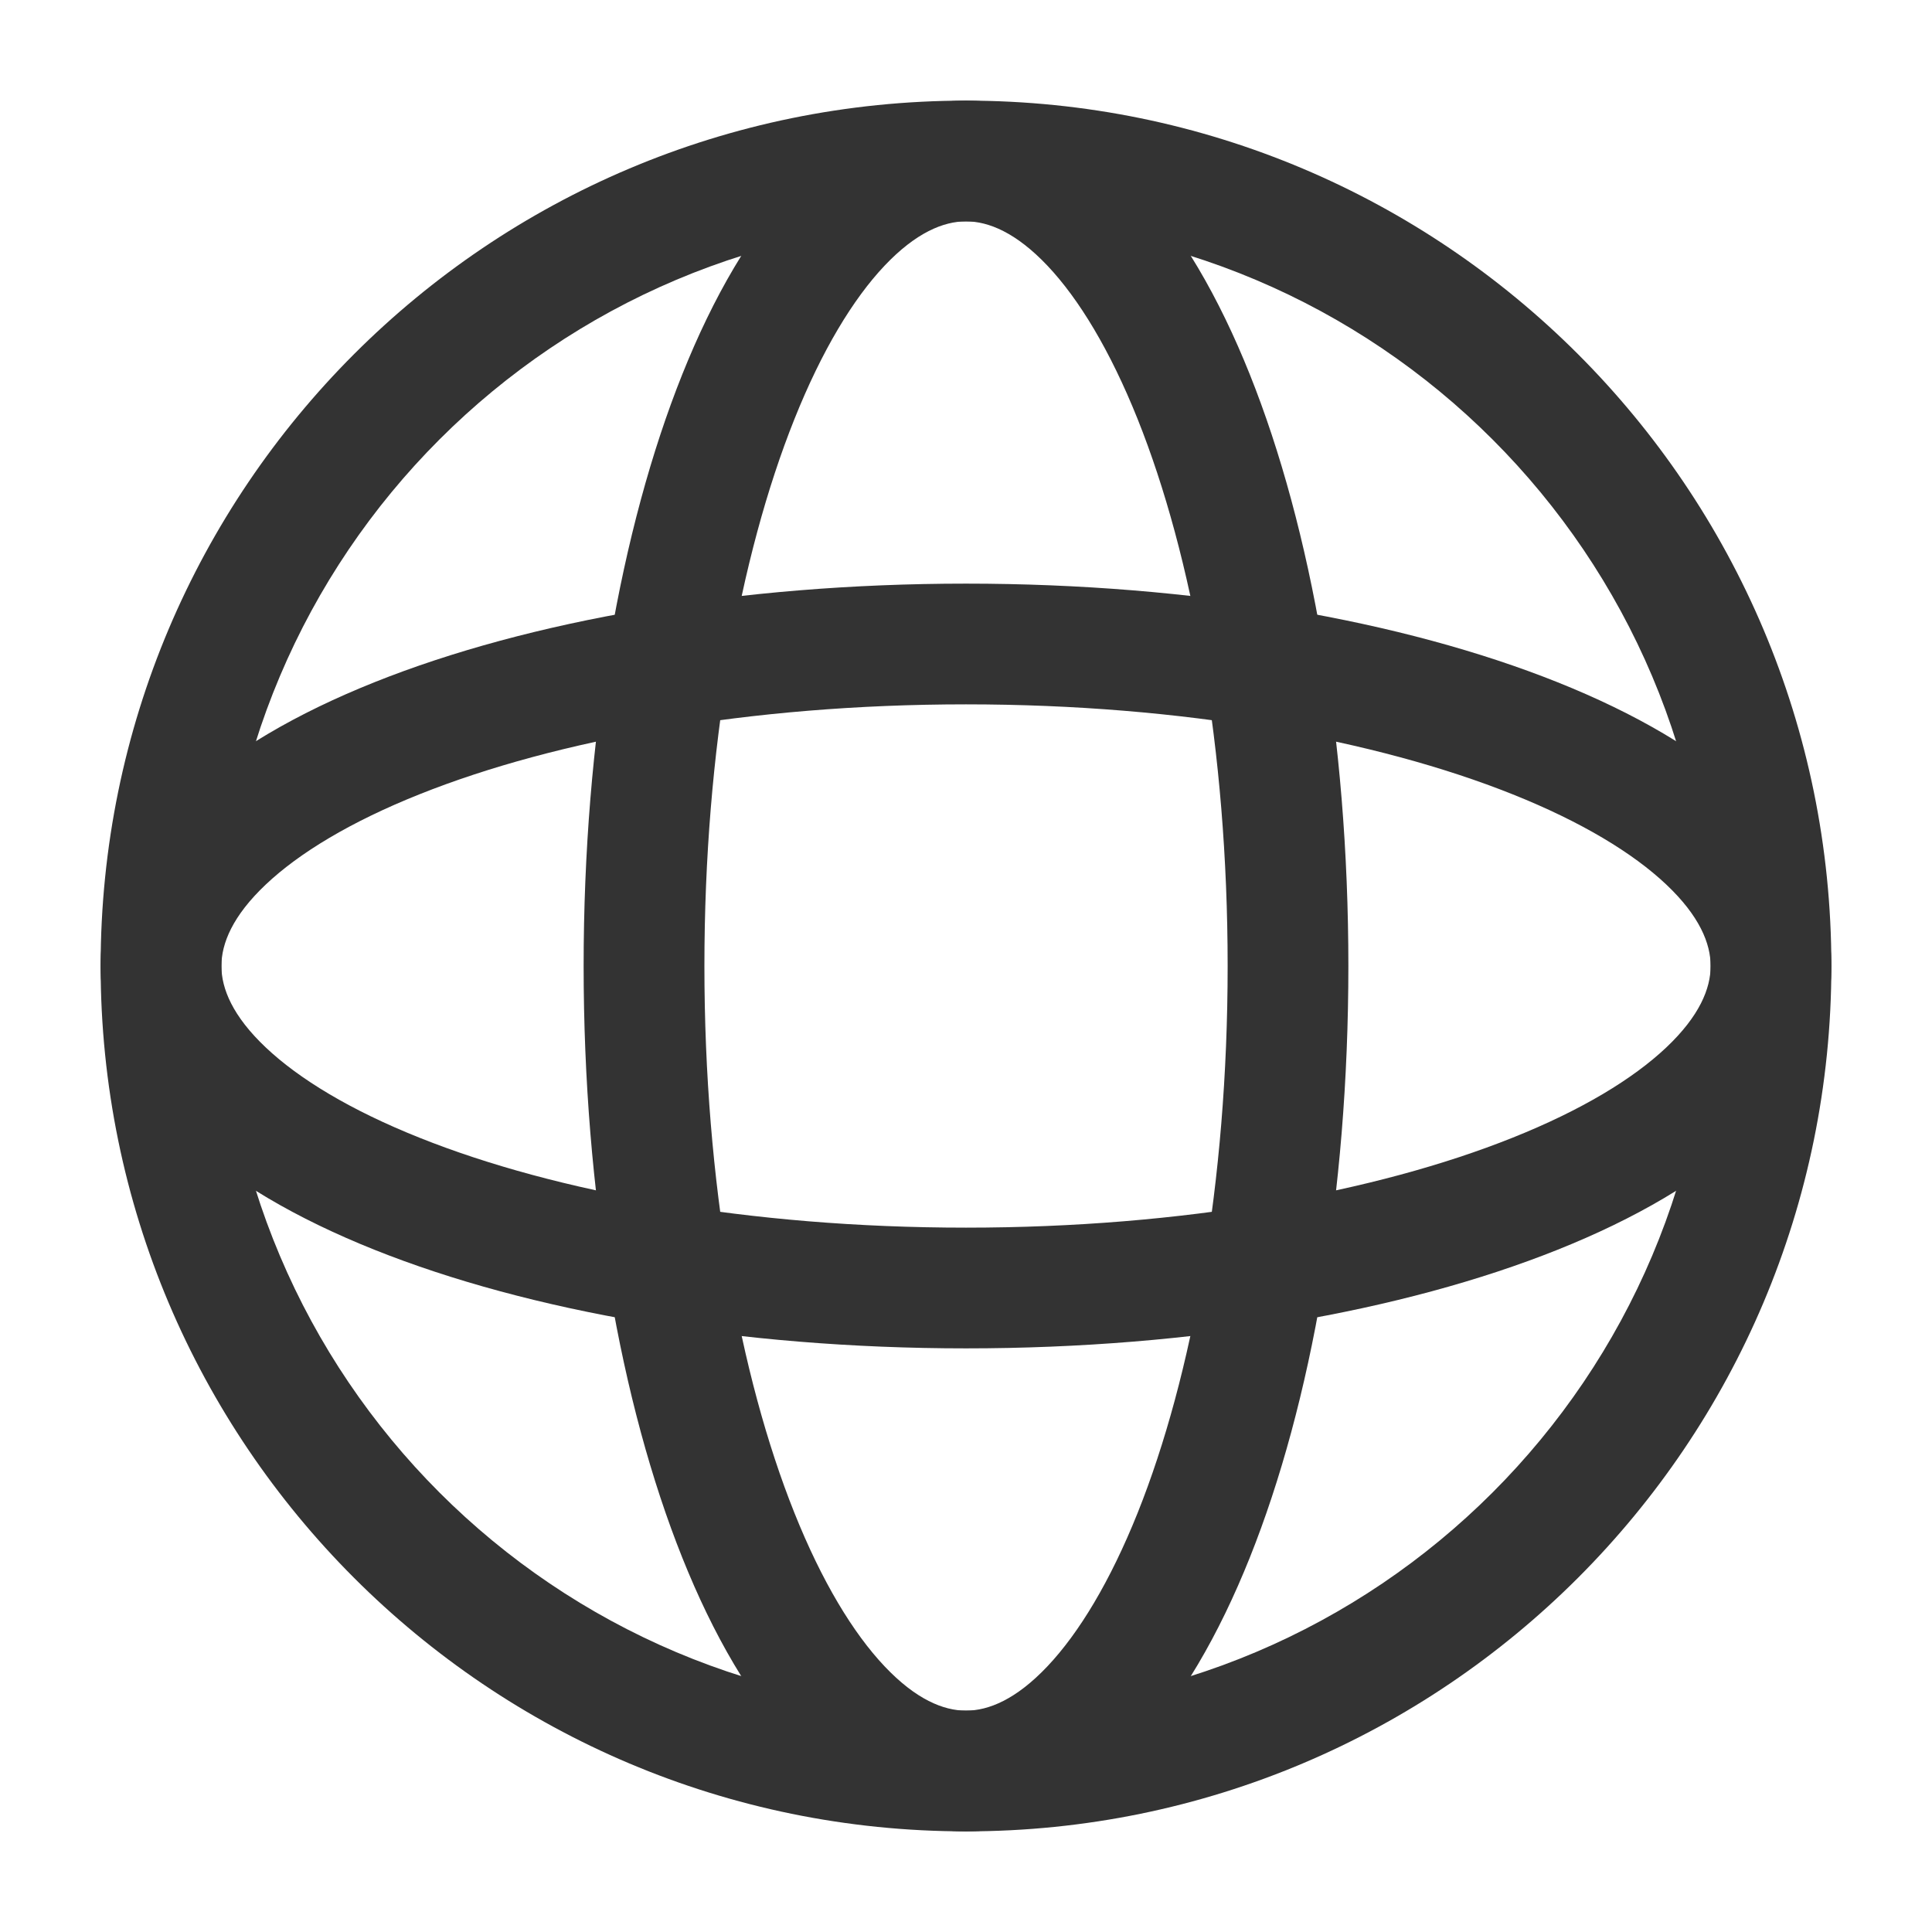
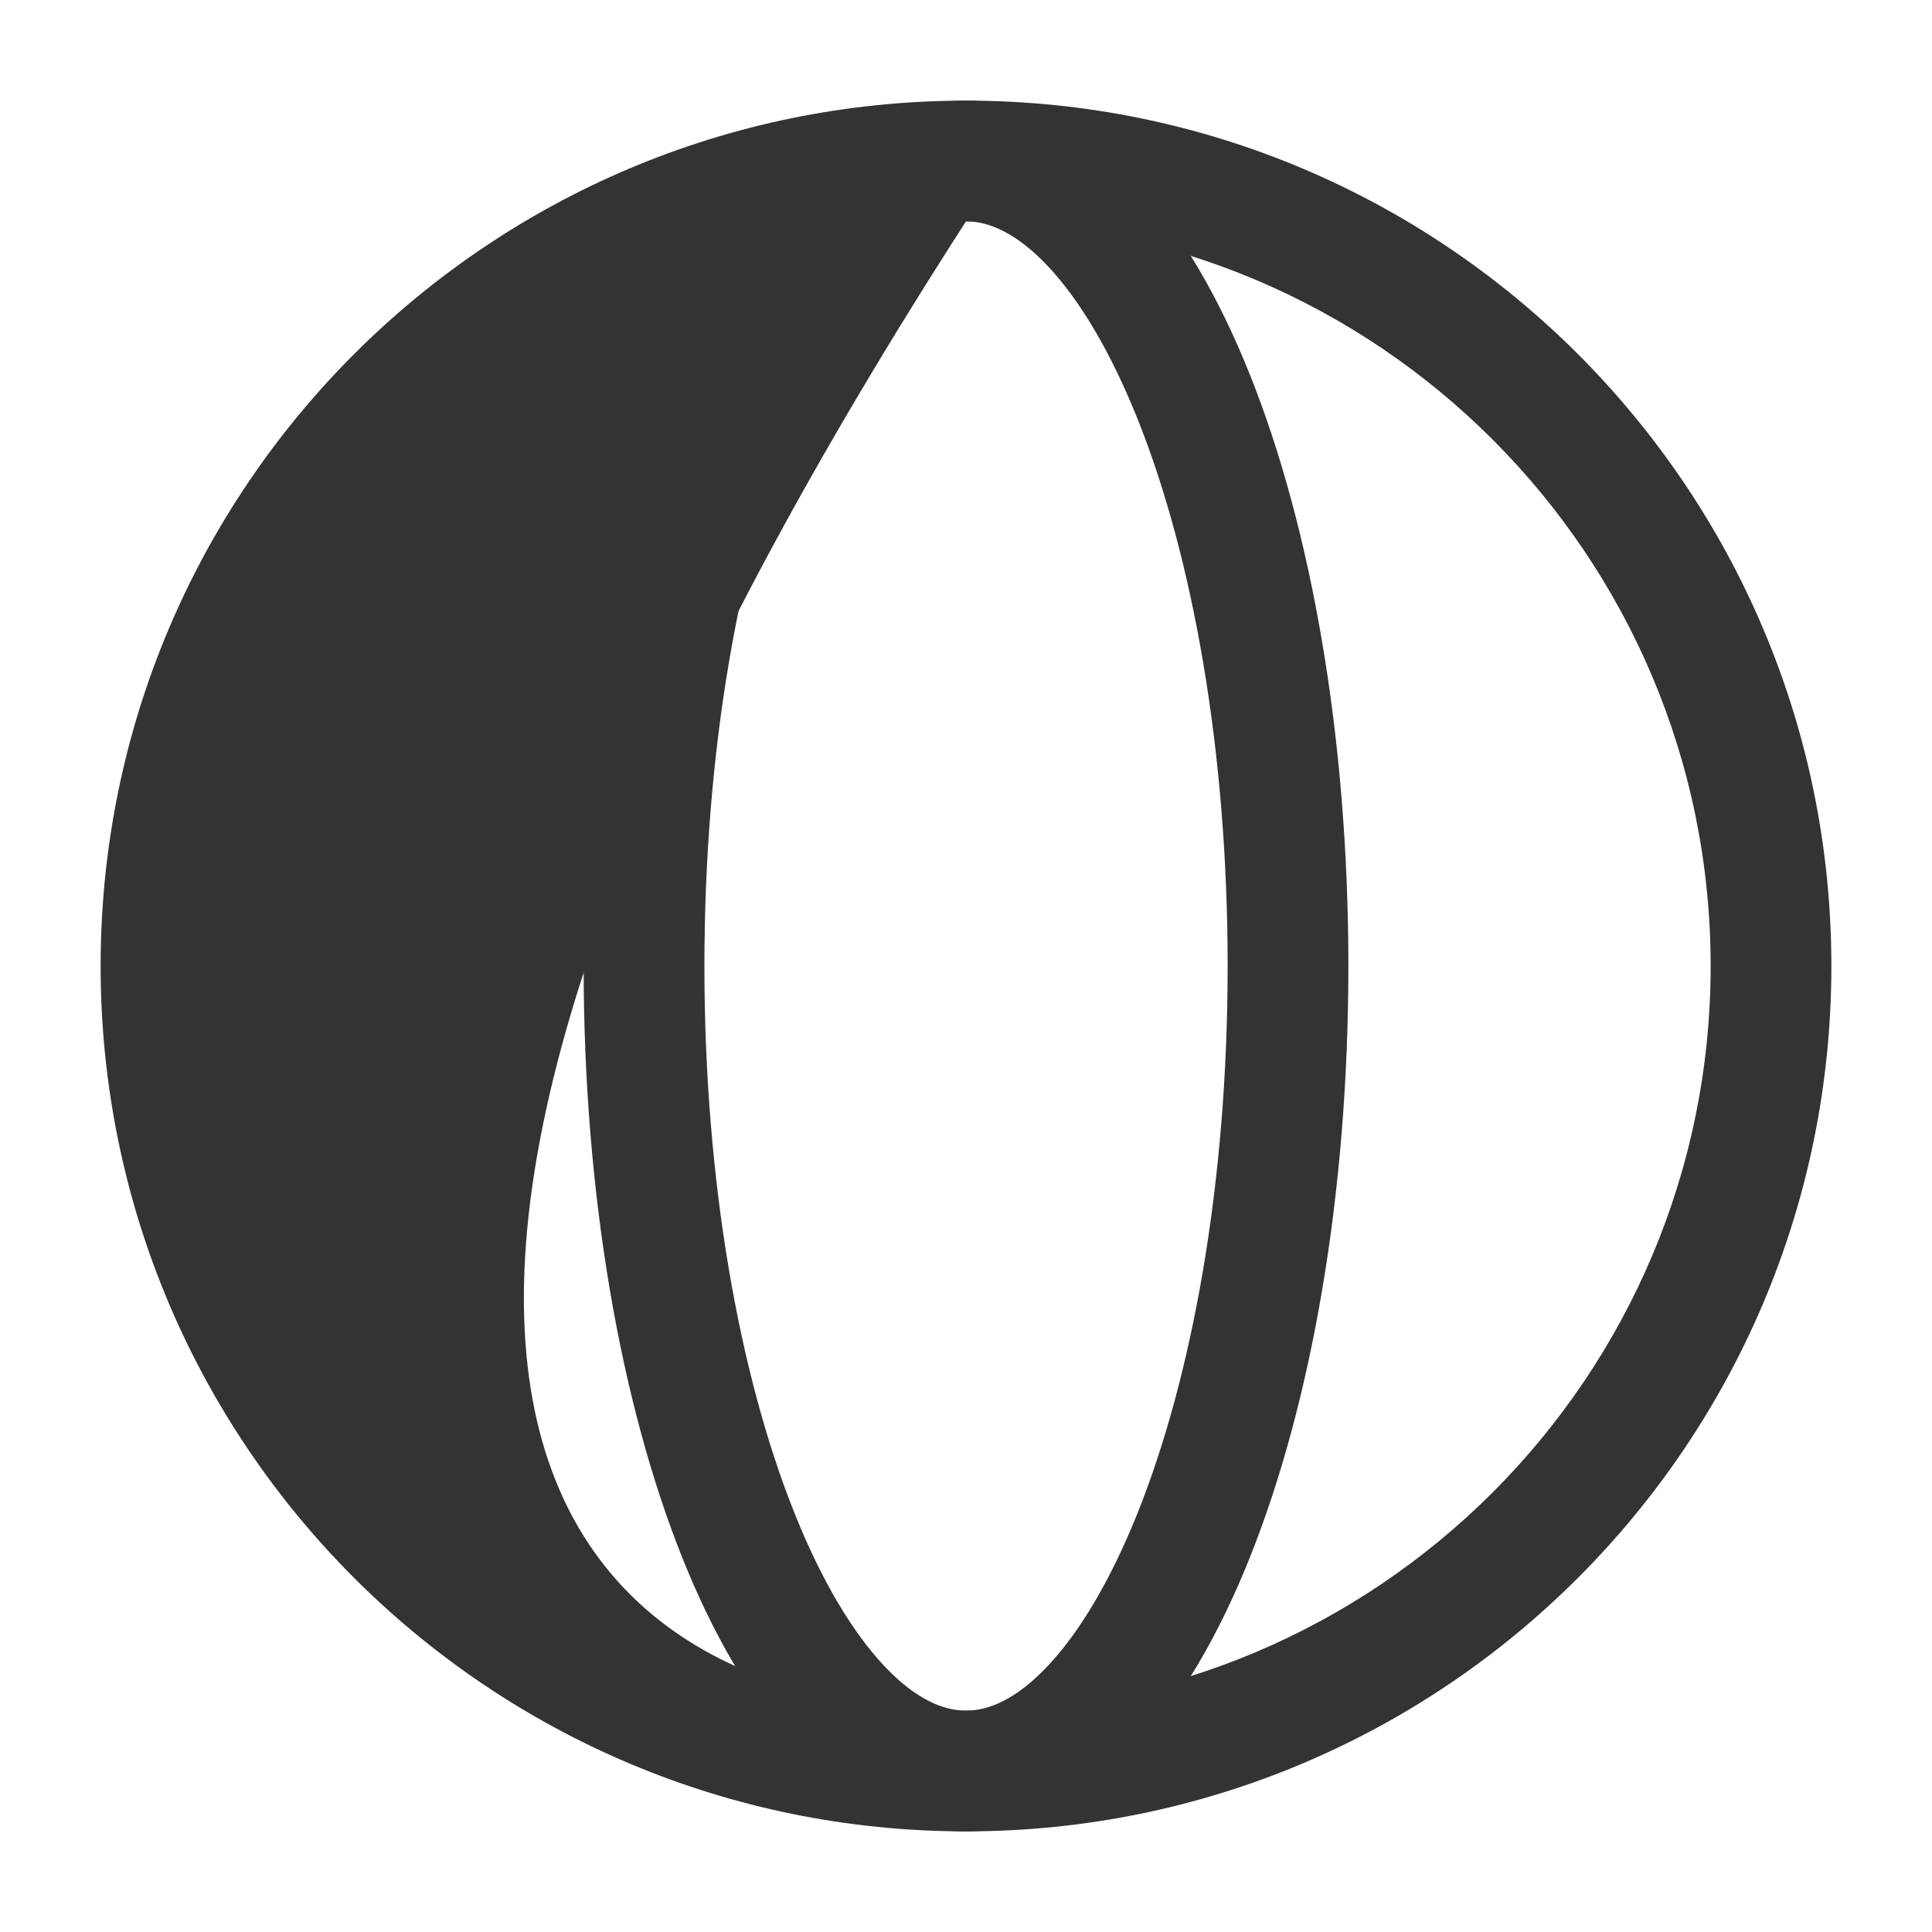
<svg xmlns="http://www.w3.org/2000/svg" width="35" height="35" viewBox="0 0 35 35" fill="none">
-   <path fill-rule="evenodd" clip-rule="evenodd" d="M17.5 4.01C10.05 4.01 4.011 10.05 4.011 17.5C4.011 24.95 10.05 30.99 17.5 30.99C24.95 30.99 30.99 24.95 30.99 17.5C30.99 10.05 24.95 4.01 17.5 4.01ZM1.823 17.5C1.823 8.842 8.842 1.823 17.5 1.823C26.159 1.823 33.177 8.842 33.177 17.5C33.177 26.158 26.159 33.177 17.5 33.177C8.842 33.177 1.823 26.158 1.823 17.5Z" fill="#333333" />
+   <path fill-rule="evenodd" clip-rule="evenodd" d="M17.5 4.01C4.011 24.95 10.05 30.99 17.5 30.99C24.95 30.99 30.99 24.95 30.99 17.5C30.99 10.05 24.95 4.01 17.5 4.01ZM1.823 17.5C1.823 8.842 8.842 1.823 17.5 1.823C26.159 1.823 33.177 8.842 33.177 17.5C33.177 26.158 26.159 33.177 17.5 33.177C8.842 33.177 1.823 26.158 1.823 17.5Z" fill="#333333" />
  <path fill-rule="evenodd" clip-rule="evenodd" d="M14.391 7.594C13.399 10.075 12.761 13.576 12.761 17.5C12.761 21.424 13.399 24.925 14.391 27.406C14.888 28.649 15.453 29.582 16.024 30.186C16.593 30.788 17.093 30.99 17.5 30.99C17.908 30.99 18.407 30.788 18.976 30.186C19.547 29.582 20.112 28.649 20.61 27.406C21.602 24.925 22.24 21.424 22.24 17.5C22.24 13.576 21.602 10.075 20.61 7.594C20.112 6.351 19.547 5.418 18.976 4.814C18.407 4.213 17.908 4.01 17.5 4.01C17.093 4.01 16.593 4.213 16.024 4.814C15.453 5.418 14.888 6.351 14.391 7.594ZM14.435 3.311C15.262 2.437 16.297 1.823 17.5 1.823C18.703 1.823 19.739 2.437 20.566 3.311C21.39 4.183 22.082 5.386 22.641 6.782C23.76 9.579 24.427 13.369 24.427 17.5C24.427 21.631 23.76 25.421 22.641 28.218C22.082 29.614 21.39 30.817 20.566 31.689C19.739 32.563 18.703 33.177 17.5 33.177C16.297 33.177 15.262 32.563 14.435 31.689C13.611 30.817 12.918 29.614 12.36 28.218C11.241 25.421 10.573 21.631 10.573 17.5C10.573 13.369 11.241 9.579 12.36 6.782C12.918 5.386 13.611 4.183 14.435 3.311Z" fill="#333333" />
-   <path fill-rule="evenodd" clip-rule="evenodd" d="M4.815 16.024C4.213 16.593 4.011 17.092 4.011 17.5C4.011 17.908 4.213 18.407 4.815 18.976C5.419 19.547 6.351 20.112 7.595 20.609C10.075 21.602 13.577 22.24 17.5 22.24C21.424 22.24 24.926 21.602 27.406 20.609C28.649 20.112 29.582 19.547 30.186 18.976C30.788 18.407 30.99 17.908 30.99 17.5C30.99 17.092 30.788 16.593 30.186 16.024C29.582 15.453 28.649 14.888 27.406 14.391C24.926 13.399 21.424 12.76 17.5 12.76C13.577 12.76 10.075 13.399 7.595 14.391C6.351 14.888 5.419 15.453 4.815 16.024ZM6.782 12.36C9.58 11.241 13.37 10.573 17.5 10.573C21.631 10.573 25.421 11.241 28.218 12.36C29.614 12.918 30.817 13.61 31.689 14.435C32.563 15.261 33.177 16.297 33.177 17.5C33.177 18.703 32.563 19.738 31.689 20.565C30.817 21.39 29.614 22.082 28.218 22.64C25.421 23.759 21.631 24.427 17.5 24.427C13.37 24.427 9.58 23.759 6.782 22.64C5.386 22.082 4.183 21.39 3.312 20.565C2.437 19.738 1.823 18.703 1.823 17.5C1.823 16.297 2.437 15.261 3.312 14.435C4.183 13.61 5.386 12.918 6.782 12.36Z" fill="#333333" />
</svg>